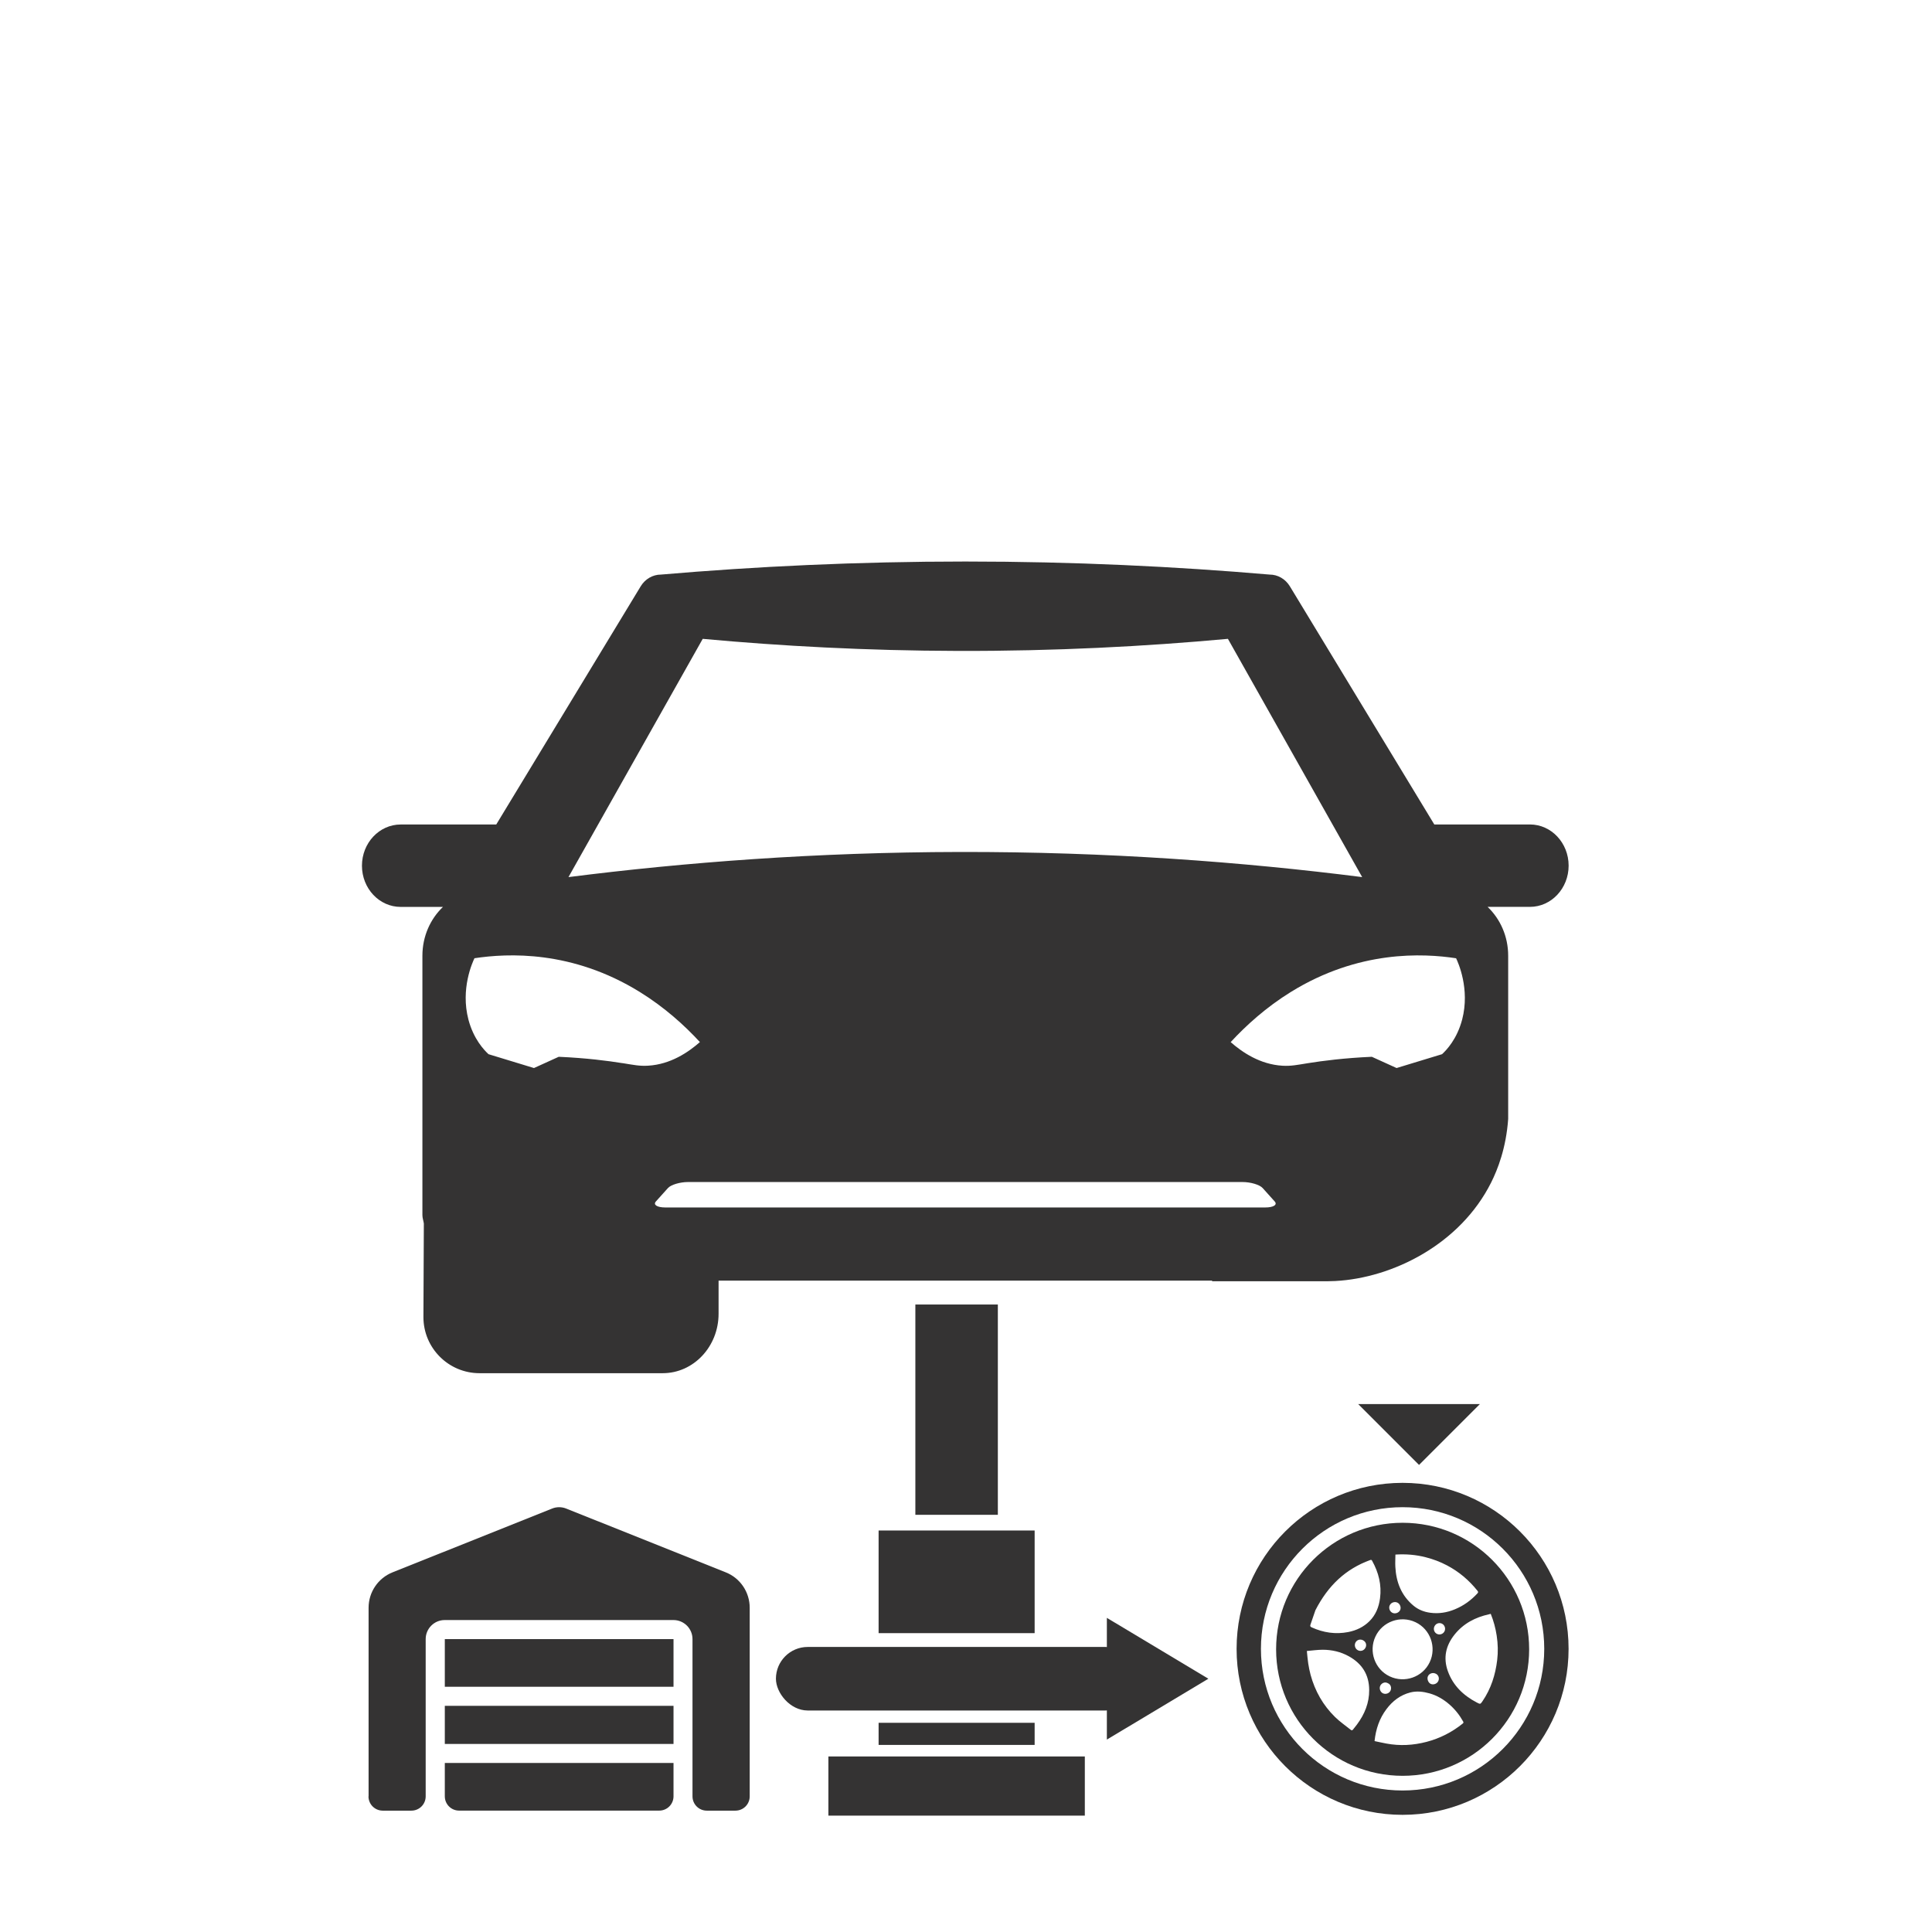
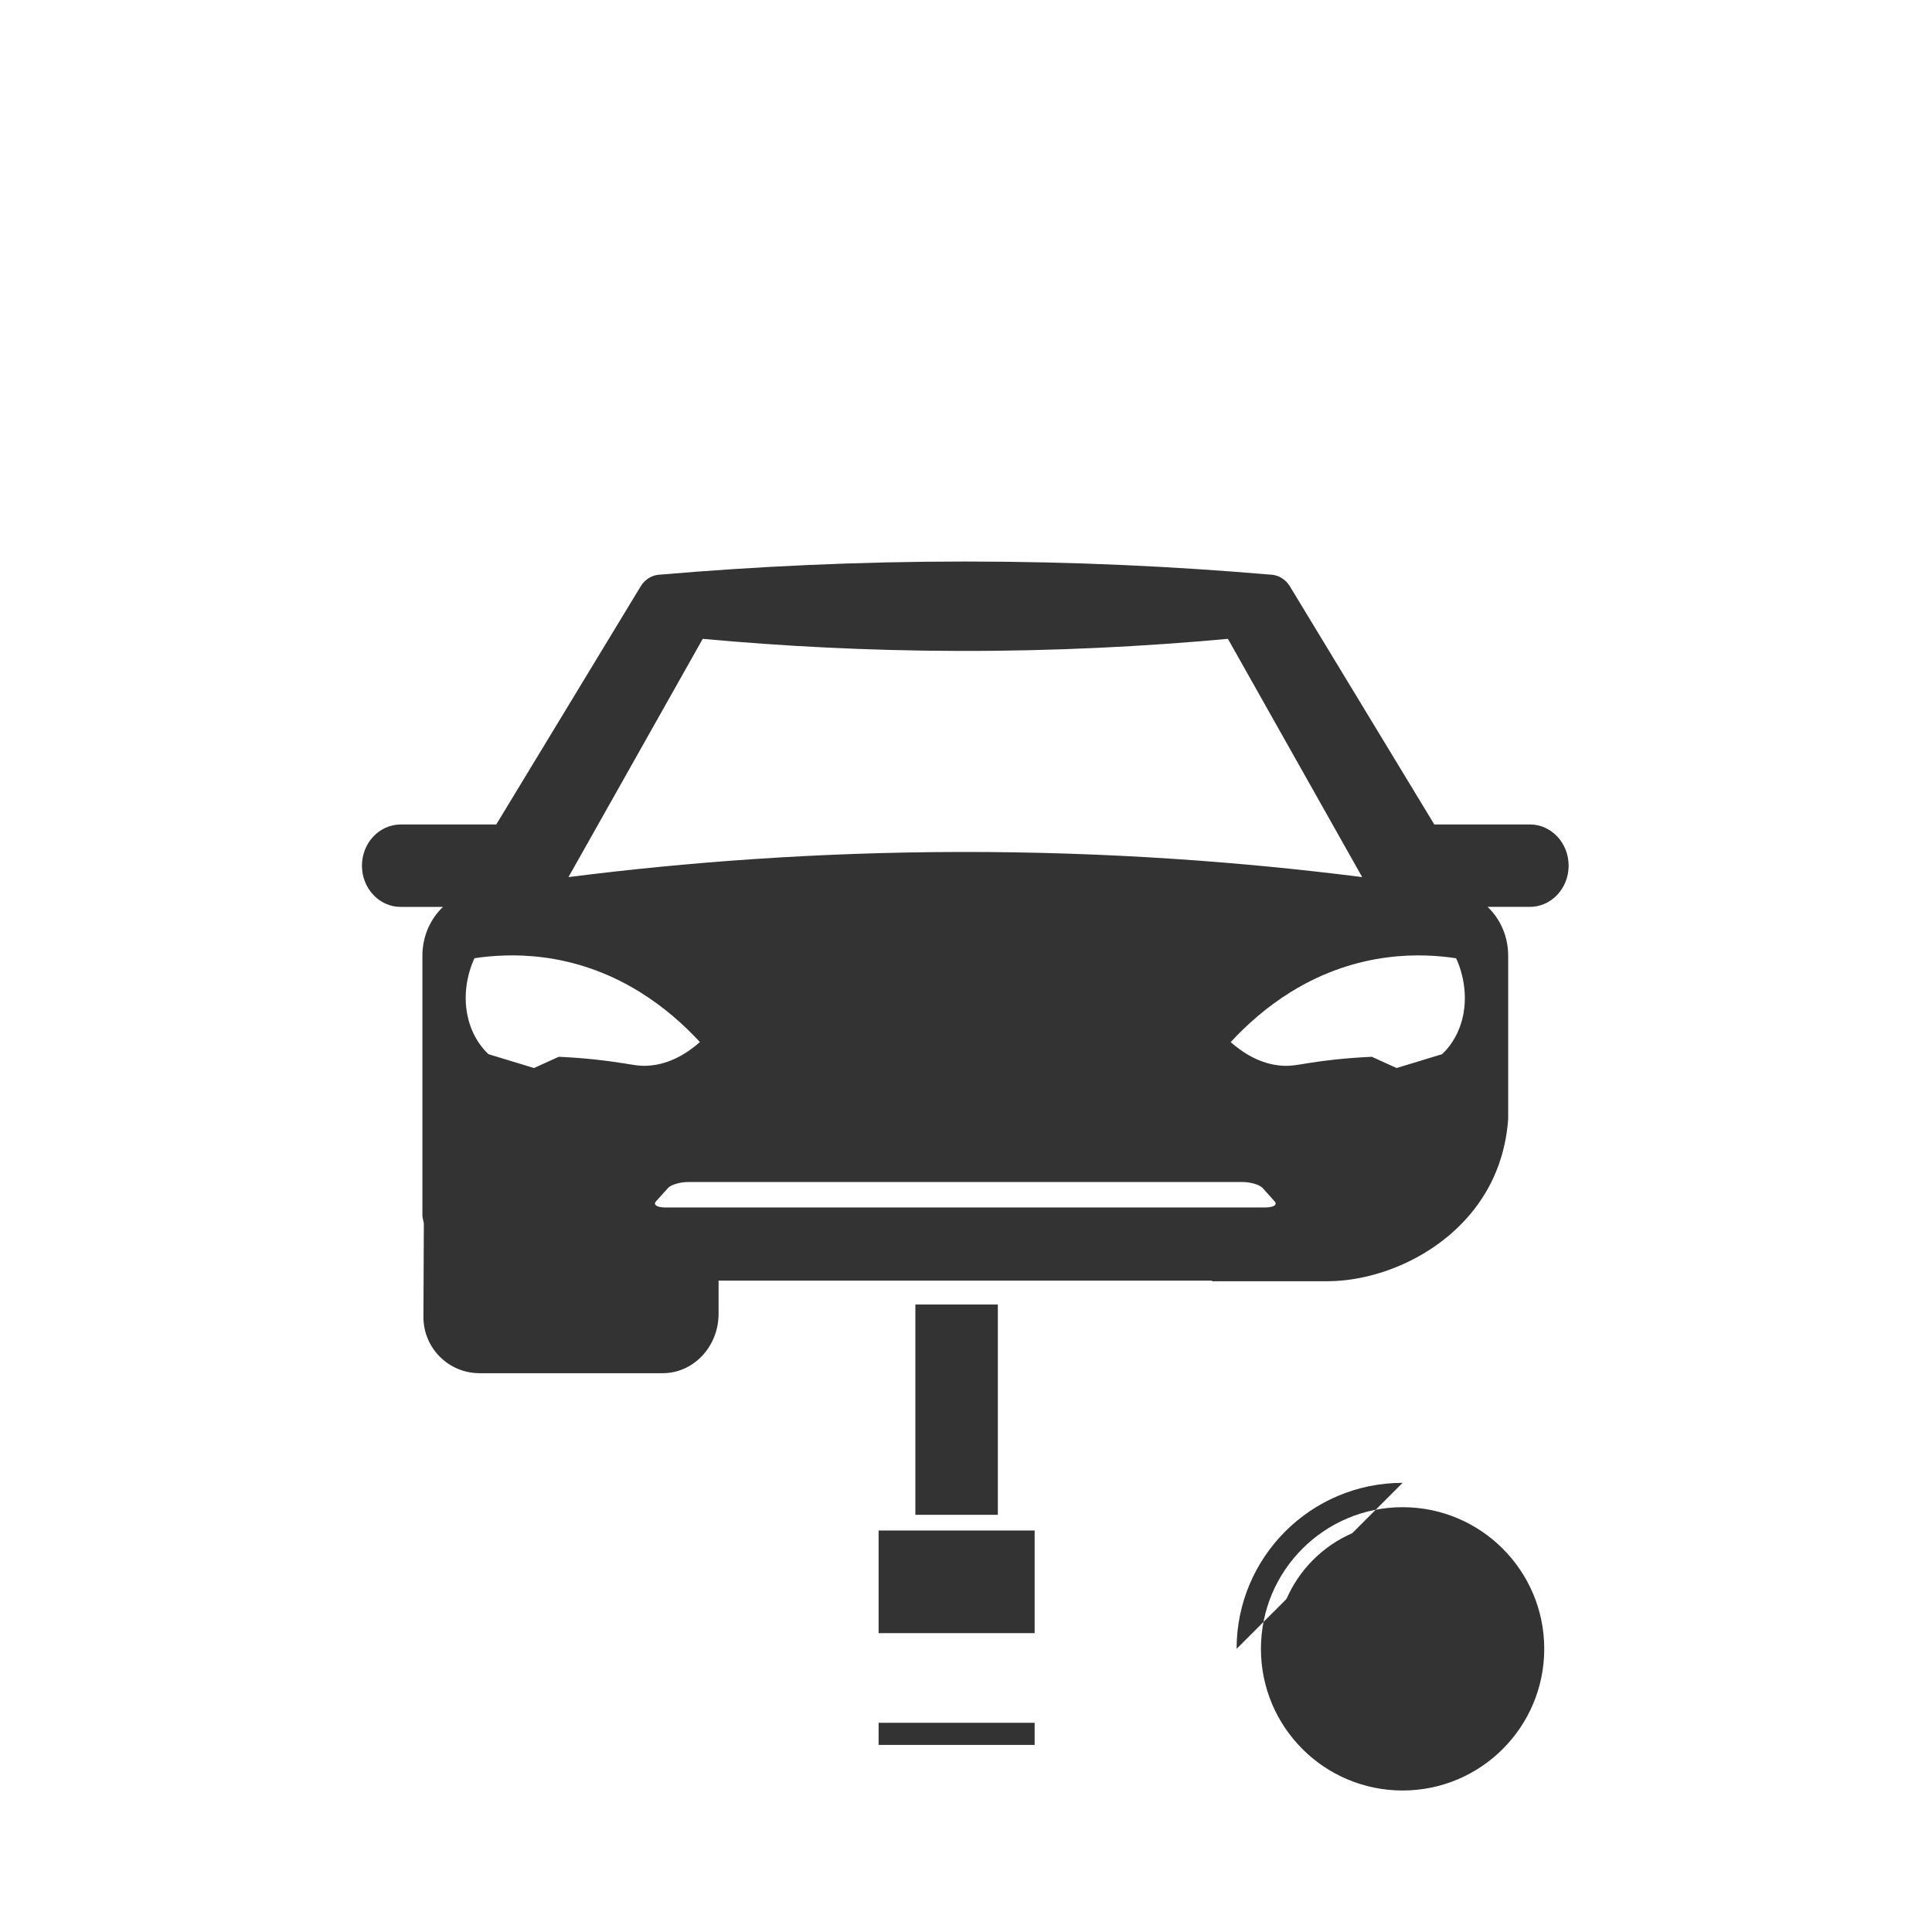
<svg xmlns="http://www.w3.org/2000/svg" id="Réteg_1" viewBox="0 0 512 512">
  <defs>
    <style>.cls-1{fill:#343333;}</style>
  </defs>
  <rect class="cls-1" x="242.58" y="345.71" width="21.86" height="55.73" />
  <rect class="cls-1" x="232.84" y="405.6" width="41.35" height="27.2" />
  <rect class="cls-1" x="232.84" y="456.56" width="41.35" height="5.86" />
-   <rect class="cls-1" x="205.63" y="436.46" width="95.76" height="16.84" rx="8.42" ry="8.42" />
-   <rect class="cls-1" x="219.53" y="465.48" width="67.96" height="15.68" />
  <path class="cls-1" d="M405.44,218.5h-25.33l-38.28-63.12c-1.18-1.94-3.19-3.11-5.36-3.11-24.93-2.14-51.9-3.46-80.66-3.46s-55.73,1.32-80.66,3.46c-2.17,0-4.19,1.18-5.36,3.11l-38.28,63.12h-25.33c-5.66,0-10.26,4.89-10.26,10.92s4.59,10.92,10.26,10.92h11.21c-3.34,3.18-5.45,7.79-5.45,12.94v68.73c0,.79.28,1.48.38,2.23-.04,8.27-.07,16.53-.11,24.8,0,8.21,6.66,14.87,14.87,14.87h48.54c8.18,0,14.81-7.05,14.81-15.76v-8.77h130.79v.16h30.75c.55,0,1.2-.02,1.94-.06,15.09-.81,33.02-9.67,41.26-26.11,1.7-3.4,3.96-9.06,4.51-16.84v-43.26c0-5.14-2.11-9.75-5.45-12.94h11.21c5.66,0,10.26-4.89,10.26-10.92s-4.59-10.92-10.26-10.92ZM186.23,169.3c20.84,1.92,43.44,3.14,67.59,3.2,25.67.07,49.62-1.18,71.59-3.2,11.86,21.05,23.72,42.09,35.58,63.14-31.64-4.02-67.43-6.73-106.67-6.66-38.05.07-72.81,2.74-103.67,6.66,11.86-21.05,23.72-42.09,35.58-63.14ZM164.98,281.75c-3.92-.63-9.66-1.37-16.91-1.69-2.19.99-4.37,1.99-6.56,2.98-4.02-1.22-8.04-2.44-12.05-3.67-1.16-1.08-3.96-3.99-5.32-9.16-2.15-8.18,1.1-15.23,1.6-16.27,8.81-1.33,25.83-2.17,43.79,8.93,6.56,4.06,11.85,8.84,15.95,13.29-3.04,2.67-7.75,5.91-13.73,6.26-2.29.14-3.83-.21-6.77-.68ZM335.32,319.99h-159.01c-2.16,0-3.28-.71-2.49-1.59l3.2-3.56c.79-.88,3.18-1.59,5.34-1.59h146.91c2.16,0,4.56.71,5.34,1.59l3.2,3.56c.79.88-.33,1.59-2.49,1.59ZM387.48,270.21c-1.36,5.17-4.16,8.09-5.32,9.16-4.02,1.22-8.04,2.44-12.05,3.67-2.19-.99-4.37-1.99-6.56-2.98-7.25.32-12.98,1.06-16.91,1.69-2.94.47-4.48.81-6.77.68-5.97-.35-10.69-3.59-13.73-6.26,4.11-4.44,9.39-9.23,15.95-13.29,17.95-11.1,34.98-10.27,43.79-8.93.49,1.03,3.74,8.08,1.6,16.27Z" />
-   <path class="cls-1" d="M371.7,392.97c-24.3,0-43.99,19.7-43.99,43.99s19.7,43.99,43.99,43.99,43.99-19.7,43.99-43.99-19.7-43.99-43.99-43.99ZM371.7,474.5c-20.74,0-37.54-16.81-37.54-37.54s16.81-37.54,37.54-37.54,37.54,16.81,37.54,37.54-16.81,37.54-37.54,37.54Z" />
+   <path class="cls-1" d="M371.7,392.97c-24.3,0-43.99,19.7-43.99,43.99ZM371.7,474.5c-20.74,0-37.54-16.81-37.54-37.54s16.81-37.54,37.54-37.54,37.54,16.81,37.54,37.54-16.81,37.54-37.54,37.54Z" />
  <path class="cls-1" d="M364.28,461.41c1.09.23,2.11.46,3.13.65,3.58.67,7.13.47,10.65-.45,3.54-.93,6.73-2.56,9.58-4.85.25-.2.22-.34.1-.56-.96-1.72-2.17-3.24-3.66-4.53-1.53-1.32-3.24-2.34-5.21-2.9-1.69-.48-3.41-.69-5.13-.25-2.64.68-4.69,2.25-6.32,4.42-1.87,2.48-2.81,5.29-3.15,8.48ZM346.33,437.52c.13,1.22.2,2.26.36,3.29.16,1.02.36,2.05.63,3.05,1.17,4.29,3.3,8.05,6.47,11.16,1.27,1.25,2.77,2.27,4.16,3.39.22.18.41.21.61-.06.33-.45.71-.87,1.04-1.32,2.03-2.73,3.28-5.73,3.25-9.19-.03-4.05-1.9-6.97-5.4-8.91-2.15-1.19-4.47-1.72-6.89-1.73-1.38,0-2.77.21-4.24.33ZM348.6,426.72c-.32.94-.81,2.4-1.32,3.84-.14.4,0,.56.35.72,3.1,1.4,6.31,1.88,9.66,1.23,2.14-.42,4.07-1.33,5.63-2.88,1.67-1.66,2.5-3.77,2.8-6.06.47-3.54-.37-6.84-2.09-9.94-.15-.27-.25-.3-.55-.19-6.46,2.36-11.11,6.72-14.48,13.28ZM395.06,427.68c-.17.04-.31.09-.45.12-3.65.8-6.8,2.45-9.16,5.41-2.3,2.9-3.02,6.11-1.76,9.65,1.38,3.86,4.14,6.47,7.69,8.33.92.48.94.47,1.51-.37,2.24-3.29,3.41-6.97,3.88-10.89.26-2.16.2-4.31-.13-6.46-.3-1.98-.82-3.91-1.58-5.79ZM369.8,411.99c-.01,1.11-.08,2.17-.02,3.23.21,4.07,1.59,7.61,4.8,10.29,1.31,1.09,2.82,1.67,4.48,1.89,2.24.3,4.4-.05,6.48-.91,2.32-.95,4.31-2.39,6.01-4.24.25-.27.18-.44,0-.67-2.23-2.8-4.9-5.06-8.07-6.73-1.8-.95-3.68-1.66-5.65-2.16-2.61-.67-5.24-.89-8.03-.71ZM375.12,429.9c-3.98-1.88-8.76-.17-10.61,3.79-1.86,3.96-.16,8.71,3.78,10.57,3.95,1.87,8.72.19,10.59-3.74,1.89-3.97.19-8.76-3.76-10.62ZM380.47,443.54c-.77-.38-1.7-.07-2.05.67-.32.68.05,1.71.72,2.03.7.34,1.66,0,2.01-.72.37-.76.08-1.62-.67-1.99ZM368.31,425.38c-.36.72-.05,1.65.67,2.02.72.37,1.71.04,2.06-.69.34-.71,0-1.65-.71-2-.72-.35-1.66-.04-2.01.67ZM380.13,431.03c-.34.75-.03,1.64.71,1.98.74.34,1.63.02,1.98-.72.36-.75.02-1.68-.73-2.02-.76-.34-1.61,0-1.96.76ZM367.77,446.05c-.86-.47-1.69.09-1.98.68-.36.73,0,1.7.73,2.03.73.33,1.67-.01,1.99-.74.31-.71.09-1.64-.73-1.96ZM361.88,436.65c.37-.77.09-1.59-.68-1.97-.77-.38-1.62-.11-2,.64-.37.73-.05,1.68.69,2.03.75.36,1.62.05,1.98-.7ZM405.24,437.08c0,18.52-15.01,33.53-33.53,33.53-18.52,0-33.53-15.01-33.53-33.53,0-18.52,15.01-33.53,33.53-33.53,18.52,0,33.53,15.01,33.53,33.53Z" />
-   <path class="cls-1" d="M376.06,388.22l-16.13-16.13h32.26l-16.13,16.13Z" />
-   <path class="cls-1" d="M320.23,444.88l-26.9,16.13v-32.26l26.9,16.13Z" />
-   <path class="cls-1" d="M97.68,476.05v-49.98c0-4.14,2.51-7.84,6.34-9.38l42.28-16.9c1.2-.49,2.54-.49,3.76,0l42.28,16.9c3.84,1.53,6.34,5.26,6.34,9.38v49.98c0,2.1-1.69,3.79-3.79,3.79h-7.58c-2.1,0-3.79-1.69-3.79-3.79v-41.67c0-2.79-2.26-5.05-5.05-5.05h-60.61c-2.79,0-5.05,2.26-5.05,5.05v41.67c0,2.1-1.69,3.79-3.79,3.79h-7.58c-2.1,0-3.79-1.69-3.79-3.79ZM174.7,479.83h-53.03c-2.1,0-3.79-1.69-3.79-3.79v-8.84h60.61v8.84c0,2.1-1.69,3.79-3.79,3.79ZM117.88,462.16v-10.1h60.61v10.1h-60.61ZM117.88,447.01v-12.63h60.61v12.63h-60.61Z" />
</svg>